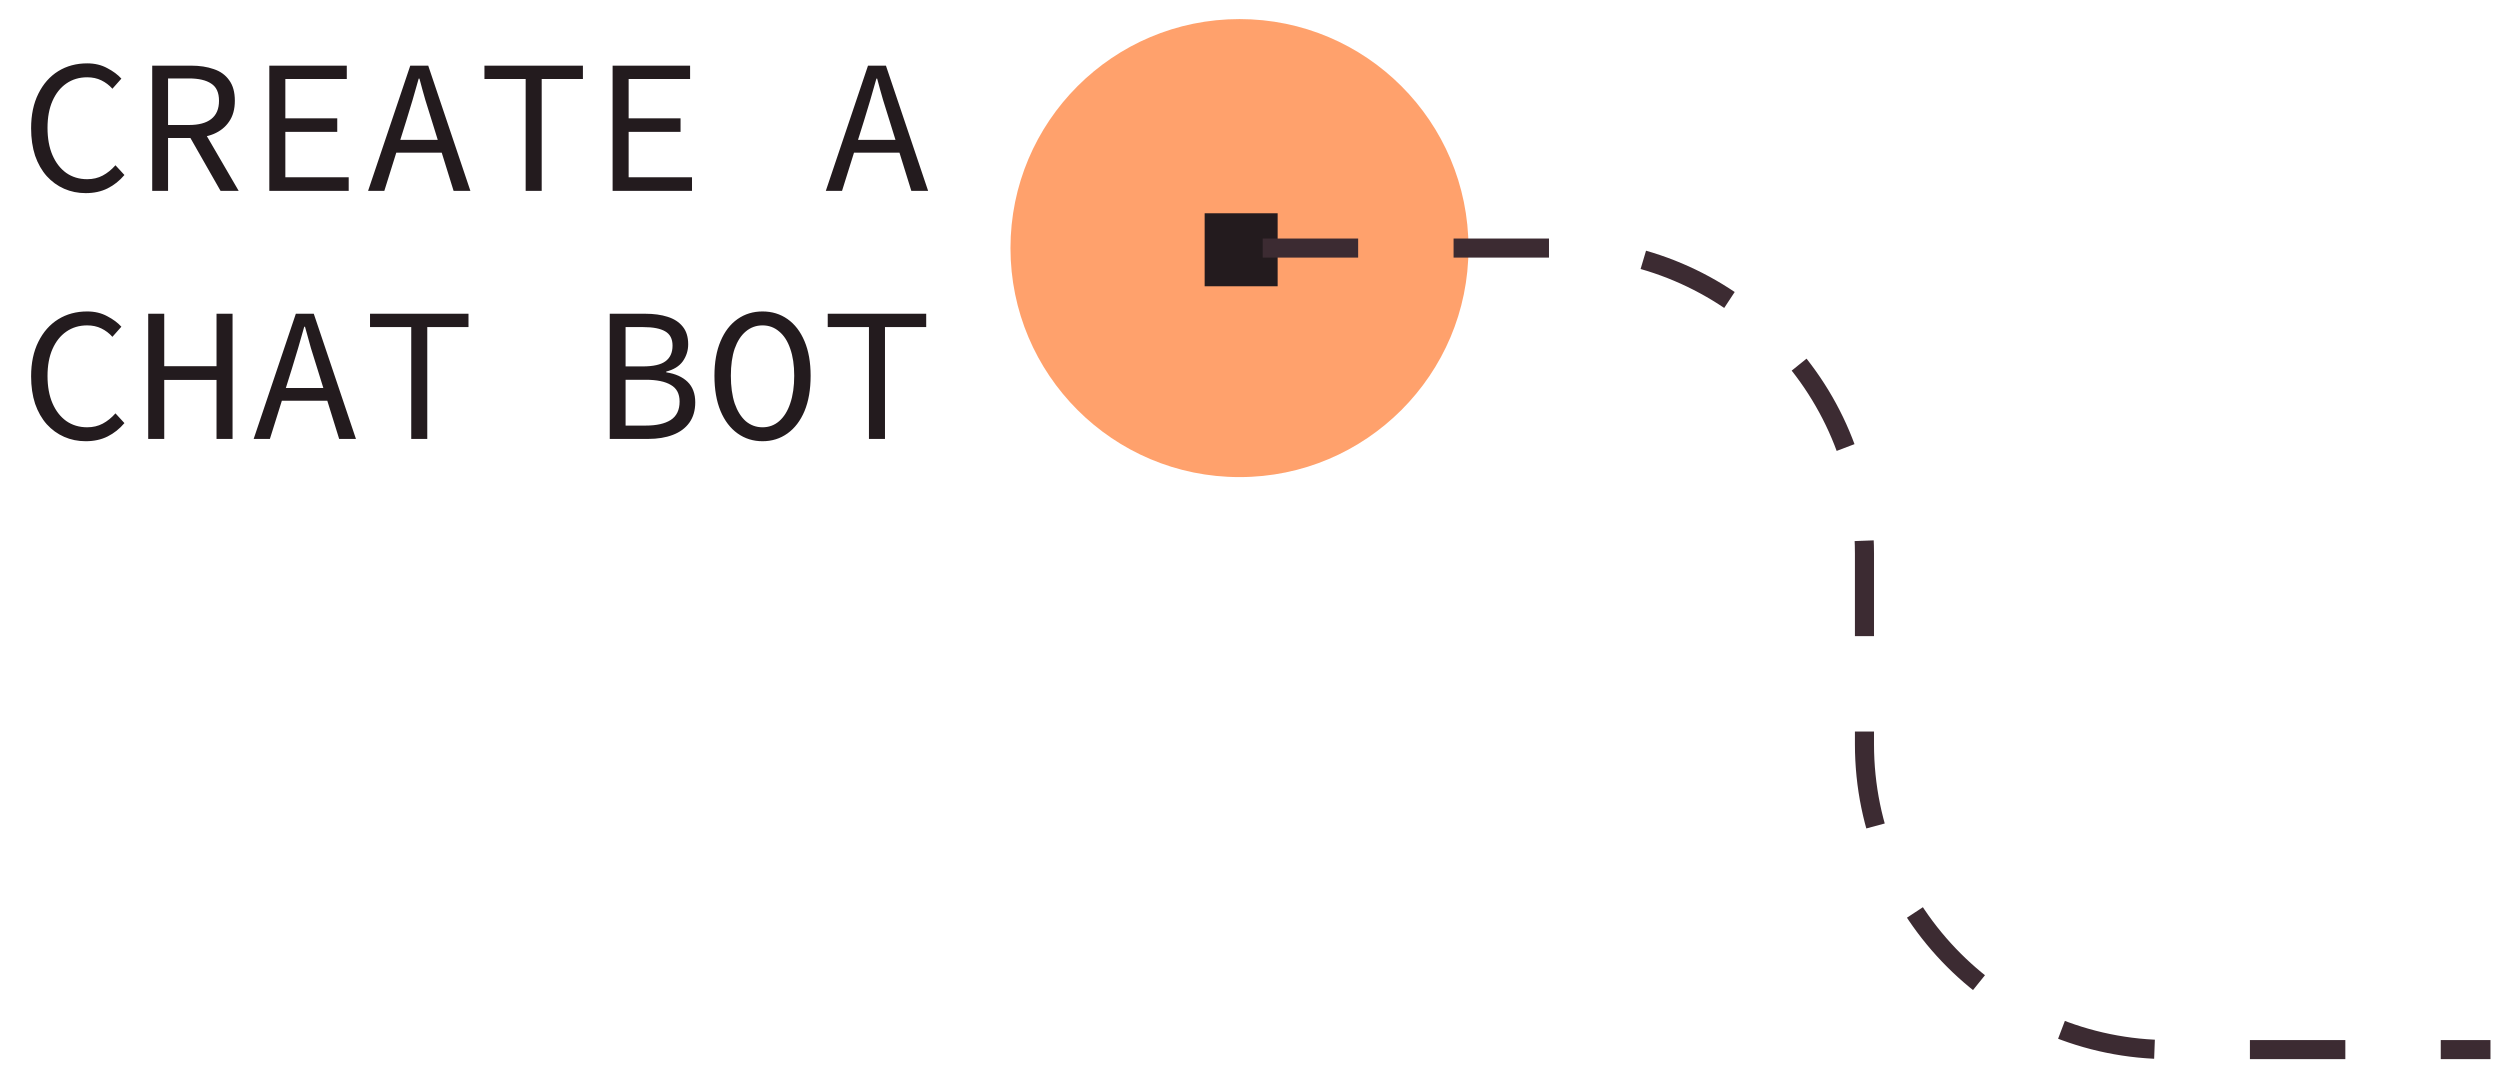
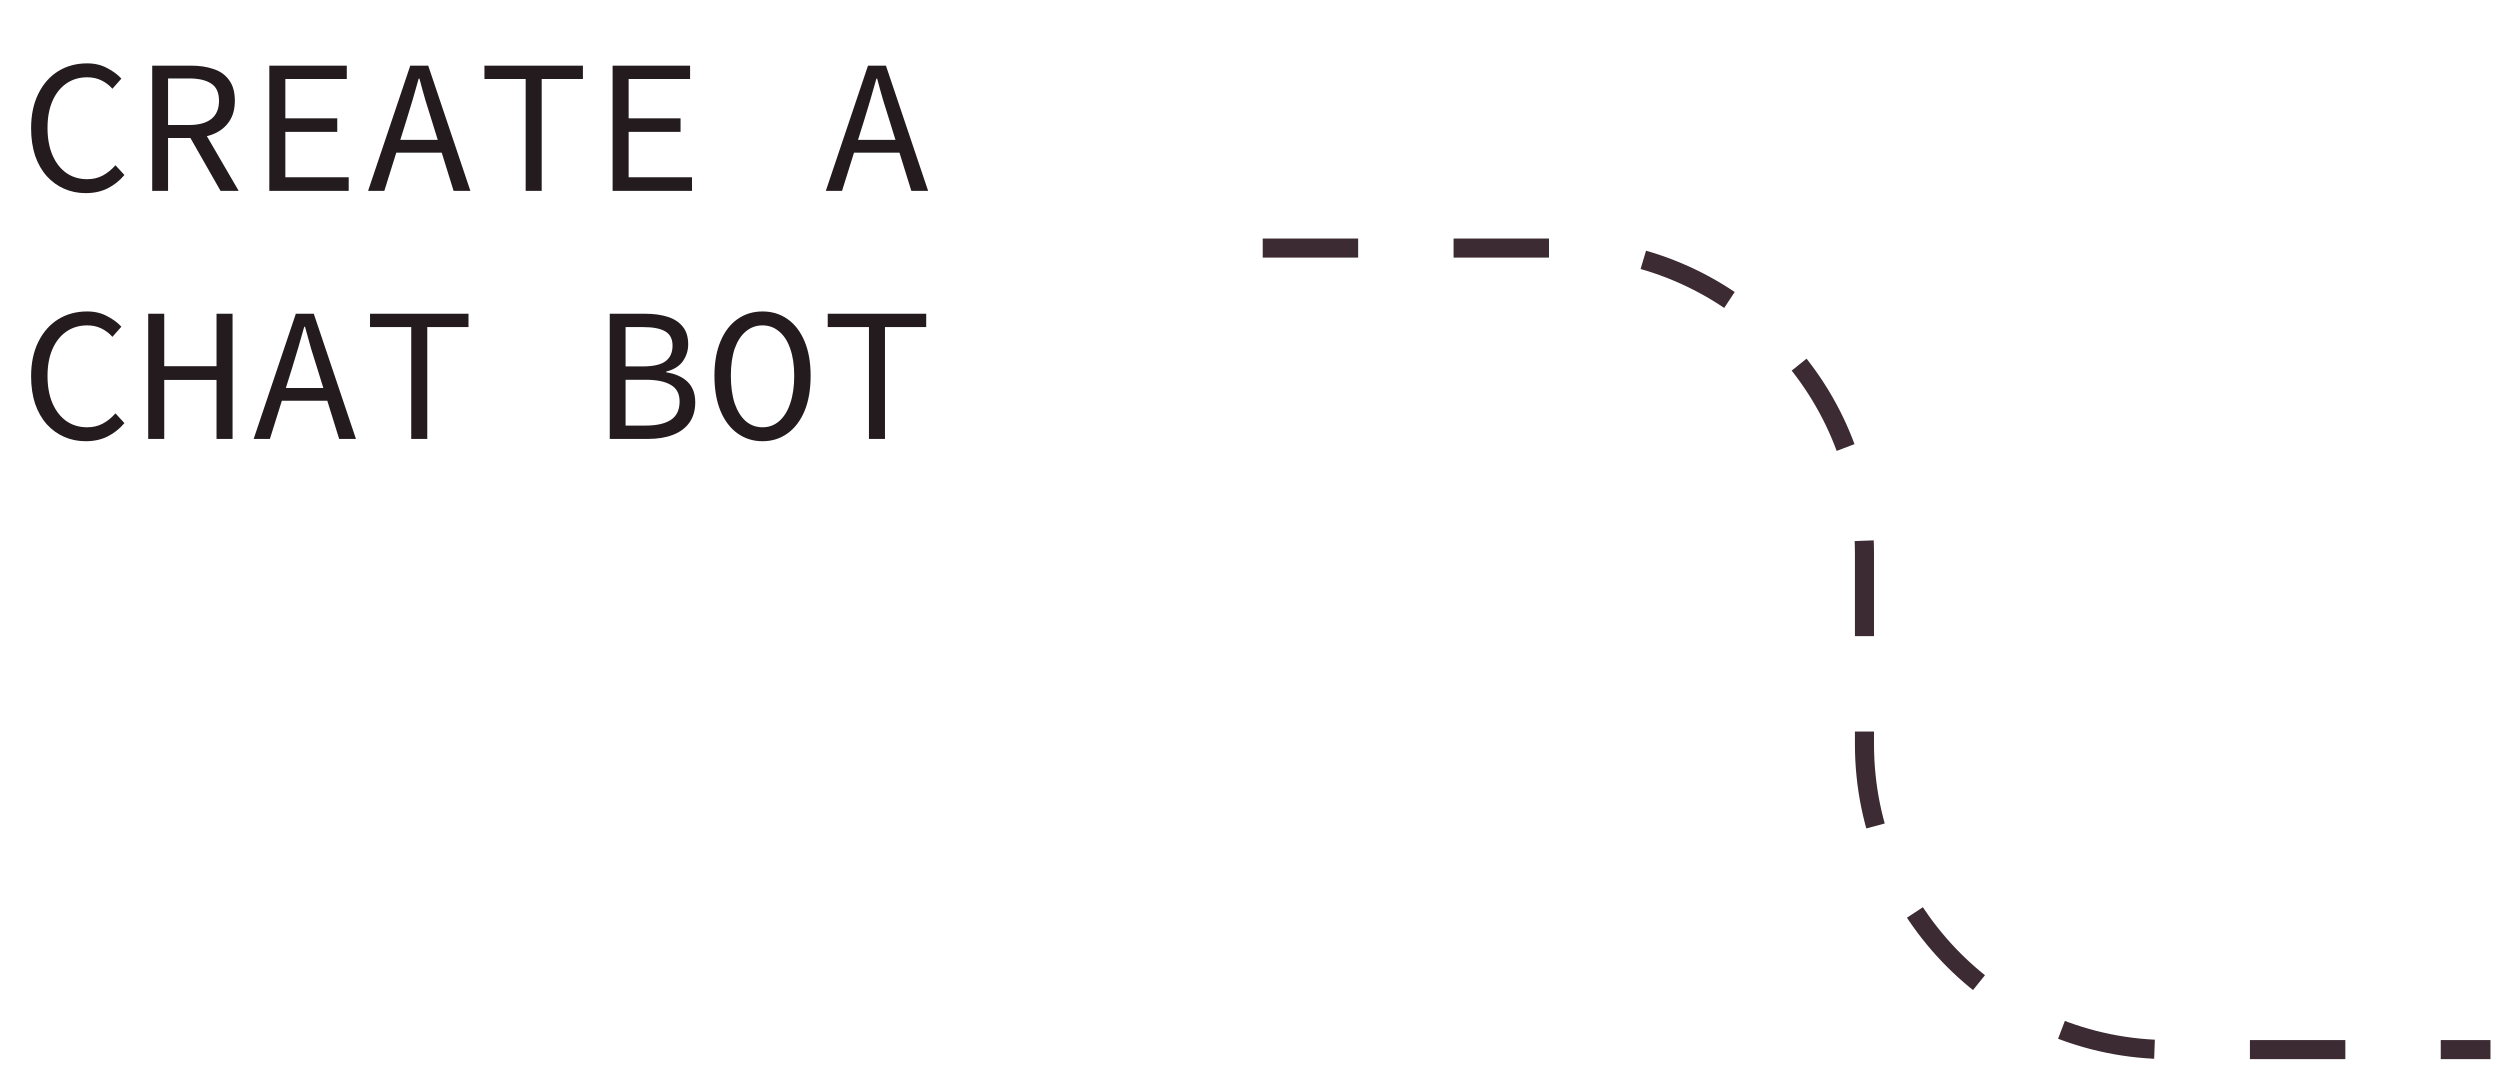
<svg xmlns="http://www.w3.org/2000/svg" width="131" height="56" viewBox="0 0 131 56" fill="none">
-   <circle cx="64.949" cy="13" r="12" transform="rotate(-180 64.949 13)" fill="#FFA16C" />
-   <rect x="66.449" y="14.5" width="2.825" height="2.825" transform="rotate(-180 66.449 14.5)" fill="#231B1E" stroke="#231B1E" />
  <path d="M4.49 10.12C4.084 10.12 3.707 10.043 3.36 9.89C3.014 9.737 2.71 9.517 2.45 9.23C2.19 8.937 1.987 8.58 1.84 8.16C1.7 7.733 1.63 7.253 1.63 6.72C1.63 6.02 1.757 5.417 2.01 4.91C2.264 4.397 2.61 4.003 3.05 3.73C3.49 3.457 3.997 3.32 4.57 3.32C4.964 3.32 5.314 3.403 5.62 3.57C5.927 3.73 6.174 3.913 6.36 4.12L5.89 4.65C5.724 4.463 5.53 4.317 5.31 4.21C5.09 4.103 4.844 4.05 4.57 4.05C4.15 4.05 3.784 4.16 3.47 4.38C3.164 4.593 2.924 4.897 2.75 5.29C2.577 5.683 2.49 6.153 2.49 6.7C2.49 7.253 2.577 7.73 2.75 8.13C2.924 8.53 3.164 8.84 3.47 9.06C3.784 9.28 4.15 9.39 4.57 9.39C4.87 9.39 5.14 9.327 5.38 9.2C5.62 9.073 5.844 8.893 6.05 8.66L6.52 9.17C6.267 9.47 5.974 9.703 5.64 9.87C5.307 10.037 4.924 10.12 4.49 10.12ZM7.976 10V3.44H10.016C10.463 3.44 10.856 3.5 11.196 3.62C11.543 3.733 11.813 3.927 12.006 4.2C12.206 4.467 12.306 4.827 12.306 5.28C12.306 5.72 12.206 6.083 12.006 6.37C11.813 6.657 11.543 6.873 11.196 7.02C10.856 7.16 10.463 7.23 10.016 7.23H8.806V10H7.976ZM8.806 6.55H9.896C10.41 6.55 10.8 6.447 11.066 6.24C11.34 6.027 11.476 5.707 11.476 5.28C11.476 4.853 11.34 4.553 11.066 4.38C10.8 4.2 10.41 4.11 9.896 4.11H8.806V6.55ZM9.846 7L10.506 6.56L12.506 10H11.556L9.846 7ZM14.112 10V3.44H18.172V4.14H14.952V6.2H17.672V6.91H14.952V9.29H18.272V10H14.112ZM19.288 10L21.498 3.44H22.439L24.648 10H23.768L22.628 6.33C22.515 5.963 22.402 5.6 22.288 5.24C22.182 4.873 22.078 4.5 21.979 4.12H21.939C21.832 4.5 21.725 4.873 21.619 5.24C21.512 5.6 21.402 5.963 21.288 6.33L20.139 10H19.288ZM20.448 8V7.33H23.459V8H20.448ZM27.545 10V4.14H25.385V3.44H30.545V4.14H28.385V10H27.545ZM32.101 10V3.44H36.161V4.14H32.941V6.2H35.661V6.91H32.941V9.29H36.261V10H32.101ZM43.273 10L45.483 3.44H46.423L48.633 10H47.753L46.613 6.33C46.499 5.963 46.386 5.6 46.273 5.24C46.166 4.873 46.063 4.5 45.963 4.12H45.923C45.816 4.5 45.709 4.873 45.603 5.24C45.496 5.6 45.386 5.963 45.273 6.33L44.123 10H43.273ZM44.433 8V7.33H47.443V8H44.433ZM4.49 23.12C4.084 23.12 3.707 23.043 3.36 22.89C3.014 22.737 2.71 22.517 2.45 22.23C2.19 21.937 1.987 21.58 1.84 21.16C1.7 20.733 1.63 20.253 1.63 19.72C1.63 19.02 1.757 18.417 2.01 17.91C2.264 17.397 2.61 17.003 3.05 16.73C3.49 16.457 3.997 16.32 4.57 16.32C4.964 16.32 5.314 16.403 5.62 16.57C5.927 16.73 6.174 16.913 6.36 17.12L5.89 17.65C5.724 17.463 5.53 17.317 5.31 17.21C5.09 17.103 4.844 17.05 4.57 17.05C4.15 17.05 3.784 17.16 3.47 17.38C3.164 17.593 2.924 17.897 2.75 18.29C2.577 18.683 2.49 19.153 2.49 19.7C2.49 20.253 2.577 20.73 2.75 21.13C2.924 21.53 3.164 21.84 3.47 22.06C3.784 22.28 4.15 22.39 4.57 22.39C4.87 22.39 5.14 22.327 5.38 22.2C5.62 22.073 5.844 21.893 6.05 21.66L6.52 22.17C6.267 22.47 5.974 22.703 5.64 22.87C5.307 23.037 4.924 23.12 4.49 23.12ZM7.766 23V16.44H8.606V19.19H11.346V16.44H12.186V23H11.346V19.91H8.606V23H7.766ZM13.292 23L15.502 16.44H16.442L18.652 23H17.772L16.632 19.33C16.519 18.963 16.406 18.6 16.292 18.24C16.186 17.873 16.082 17.5 15.982 17.12H15.942C15.836 17.5 15.729 17.873 15.622 18.24C15.516 18.6 15.406 18.963 15.292 19.33L14.142 23H13.292ZM14.452 21V20.33H17.462V21H14.452ZM21.549 23V17.14H19.389V16.44H24.549V17.14H22.389V23H21.549ZM31.951 23V16.44H33.811C34.257 16.44 34.647 16.493 34.981 16.6C35.321 16.707 35.584 16.877 35.771 17.11C35.964 17.343 36.061 17.653 36.061 18.04C36.061 18.367 35.967 18.663 35.781 18.93C35.594 19.19 35.304 19.37 34.911 19.47V19.51C35.391 19.583 35.764 19.75 36.031 20.01C36.297 20.27 36.431 20.627 36.431 21.08C36.431 21.507 36.327 21.863 36.121 22.15C35.914 22.437 35.624 22.65 35.251 22.79C34.884 22.93 34.454 23 33.961 23H31.951ZM32.781 19.2H33.671C34.231 19.2 34.631 19.11 34.871 18.93C35.117 18.75 35.241 18.477 35.241 18.11C35.241 17.757 35.111 17.507 34.851 17.36C34.597 17.213 34.217 17.14 33.711 17.14H32.781V19.2ZM32.781 22.3H33.841C34.401 22.3 34.834 22.203 35.141 22.01C35.454 21.81 35.611 21.487 35.611 21.04C35.611 20.633 35.457 20.343 35.151 20.17C34.851 19.99 34.414 19.9 33.841 19.9H32.781V22.3ZM39.957 23.12C39.464 23.12 39.027 22.983 38.647 22.71C38.267 22.437 37.97 22.047 37.757 21.54C37.544 21.027 37.437 20.41 37.437 19.69C37.437 18.983 37.544 18.38 37.757 17.88C37.97 17.373 38.267 16.987 38.647 16.72C39.027 16.453 39.464 16.32 39.957 16.32C40.45 16.32 40.887 16.453 41.267 16.72C41.647 16.987 41.944 17.373 42.157 17.88C42.37 18.38 42.477 18.983 42.477 19.69C42.477 20.41 42.37 21.027 42.157 21.54C41.944 22.047 41.647 22.437 41.267 22.71C40.887 22.983 40.45 23.12 39.957 23.12ZM39.957 22.39C40.29 22.39 40.58 22.283 40.827 22.07C41.08 21.85 41.273 21.54 41.407 21.14C41.547 20.733 41.617 20.25 41.617 19.69C41.617 19.137 41.547 18.663 41.407 18.27C41.273 17.877 41.08 17.577 40.827 17.37C40.58 17.157 40.29 17.05 39.957 17.05C39.623 17.05 39.33 17.157 39.077 17.37C38.83 17.577 38.637 17.877 38.497 18.27C38.364 18.663 38.297 19.137 38.297 19.69C38.297 20.25 38.364 20.733 38.497 21.14C38.637 21.54 38.83 21.85 39.077 22.07C39.33 22.283 39.623 22.39 39.957 22.39ZM45.533 23V17.14H43.373V16.44H48.533V17.14H46.373V23H45.533Z" fill="#231B1E" />
  <path d="M66.167 13L81.698 13C90.534 13 97.698 20.163 97.698 29L97.698 39C97.698 47.837 104.861 55 113.698 55L130.501 55" stroke="#3C2B32" stroke-dasharray="5 5" />
</svg>